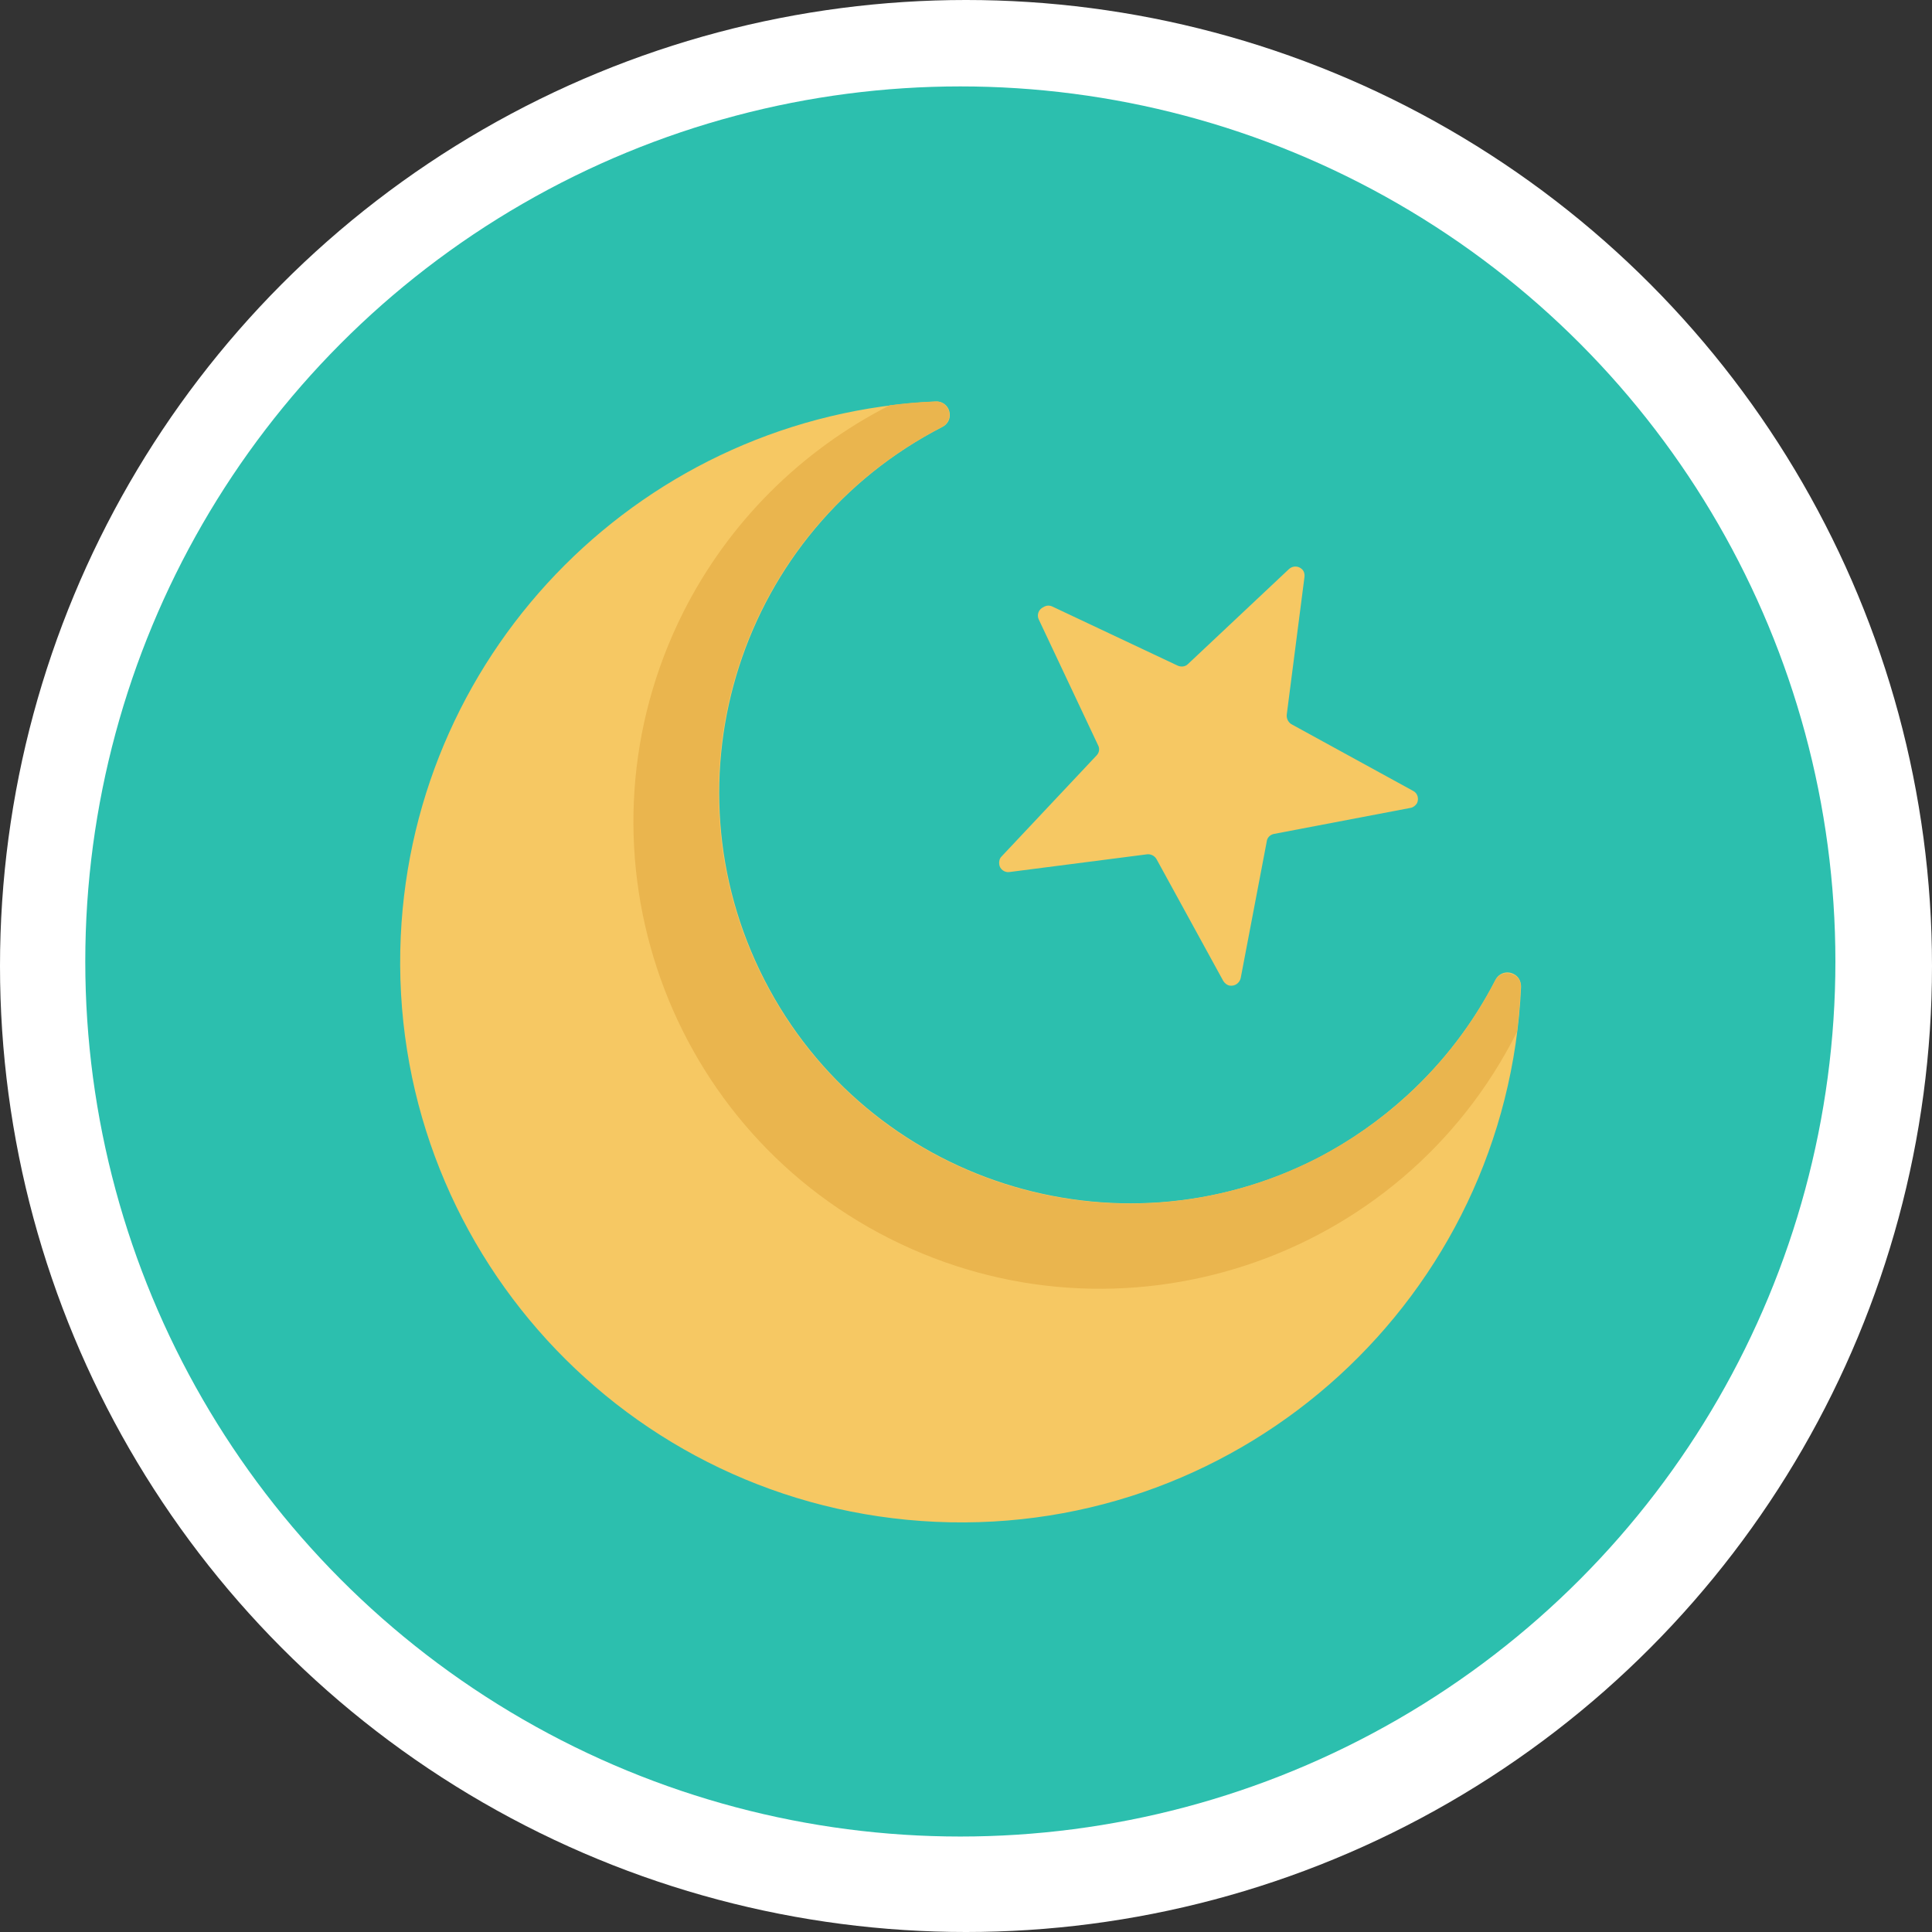
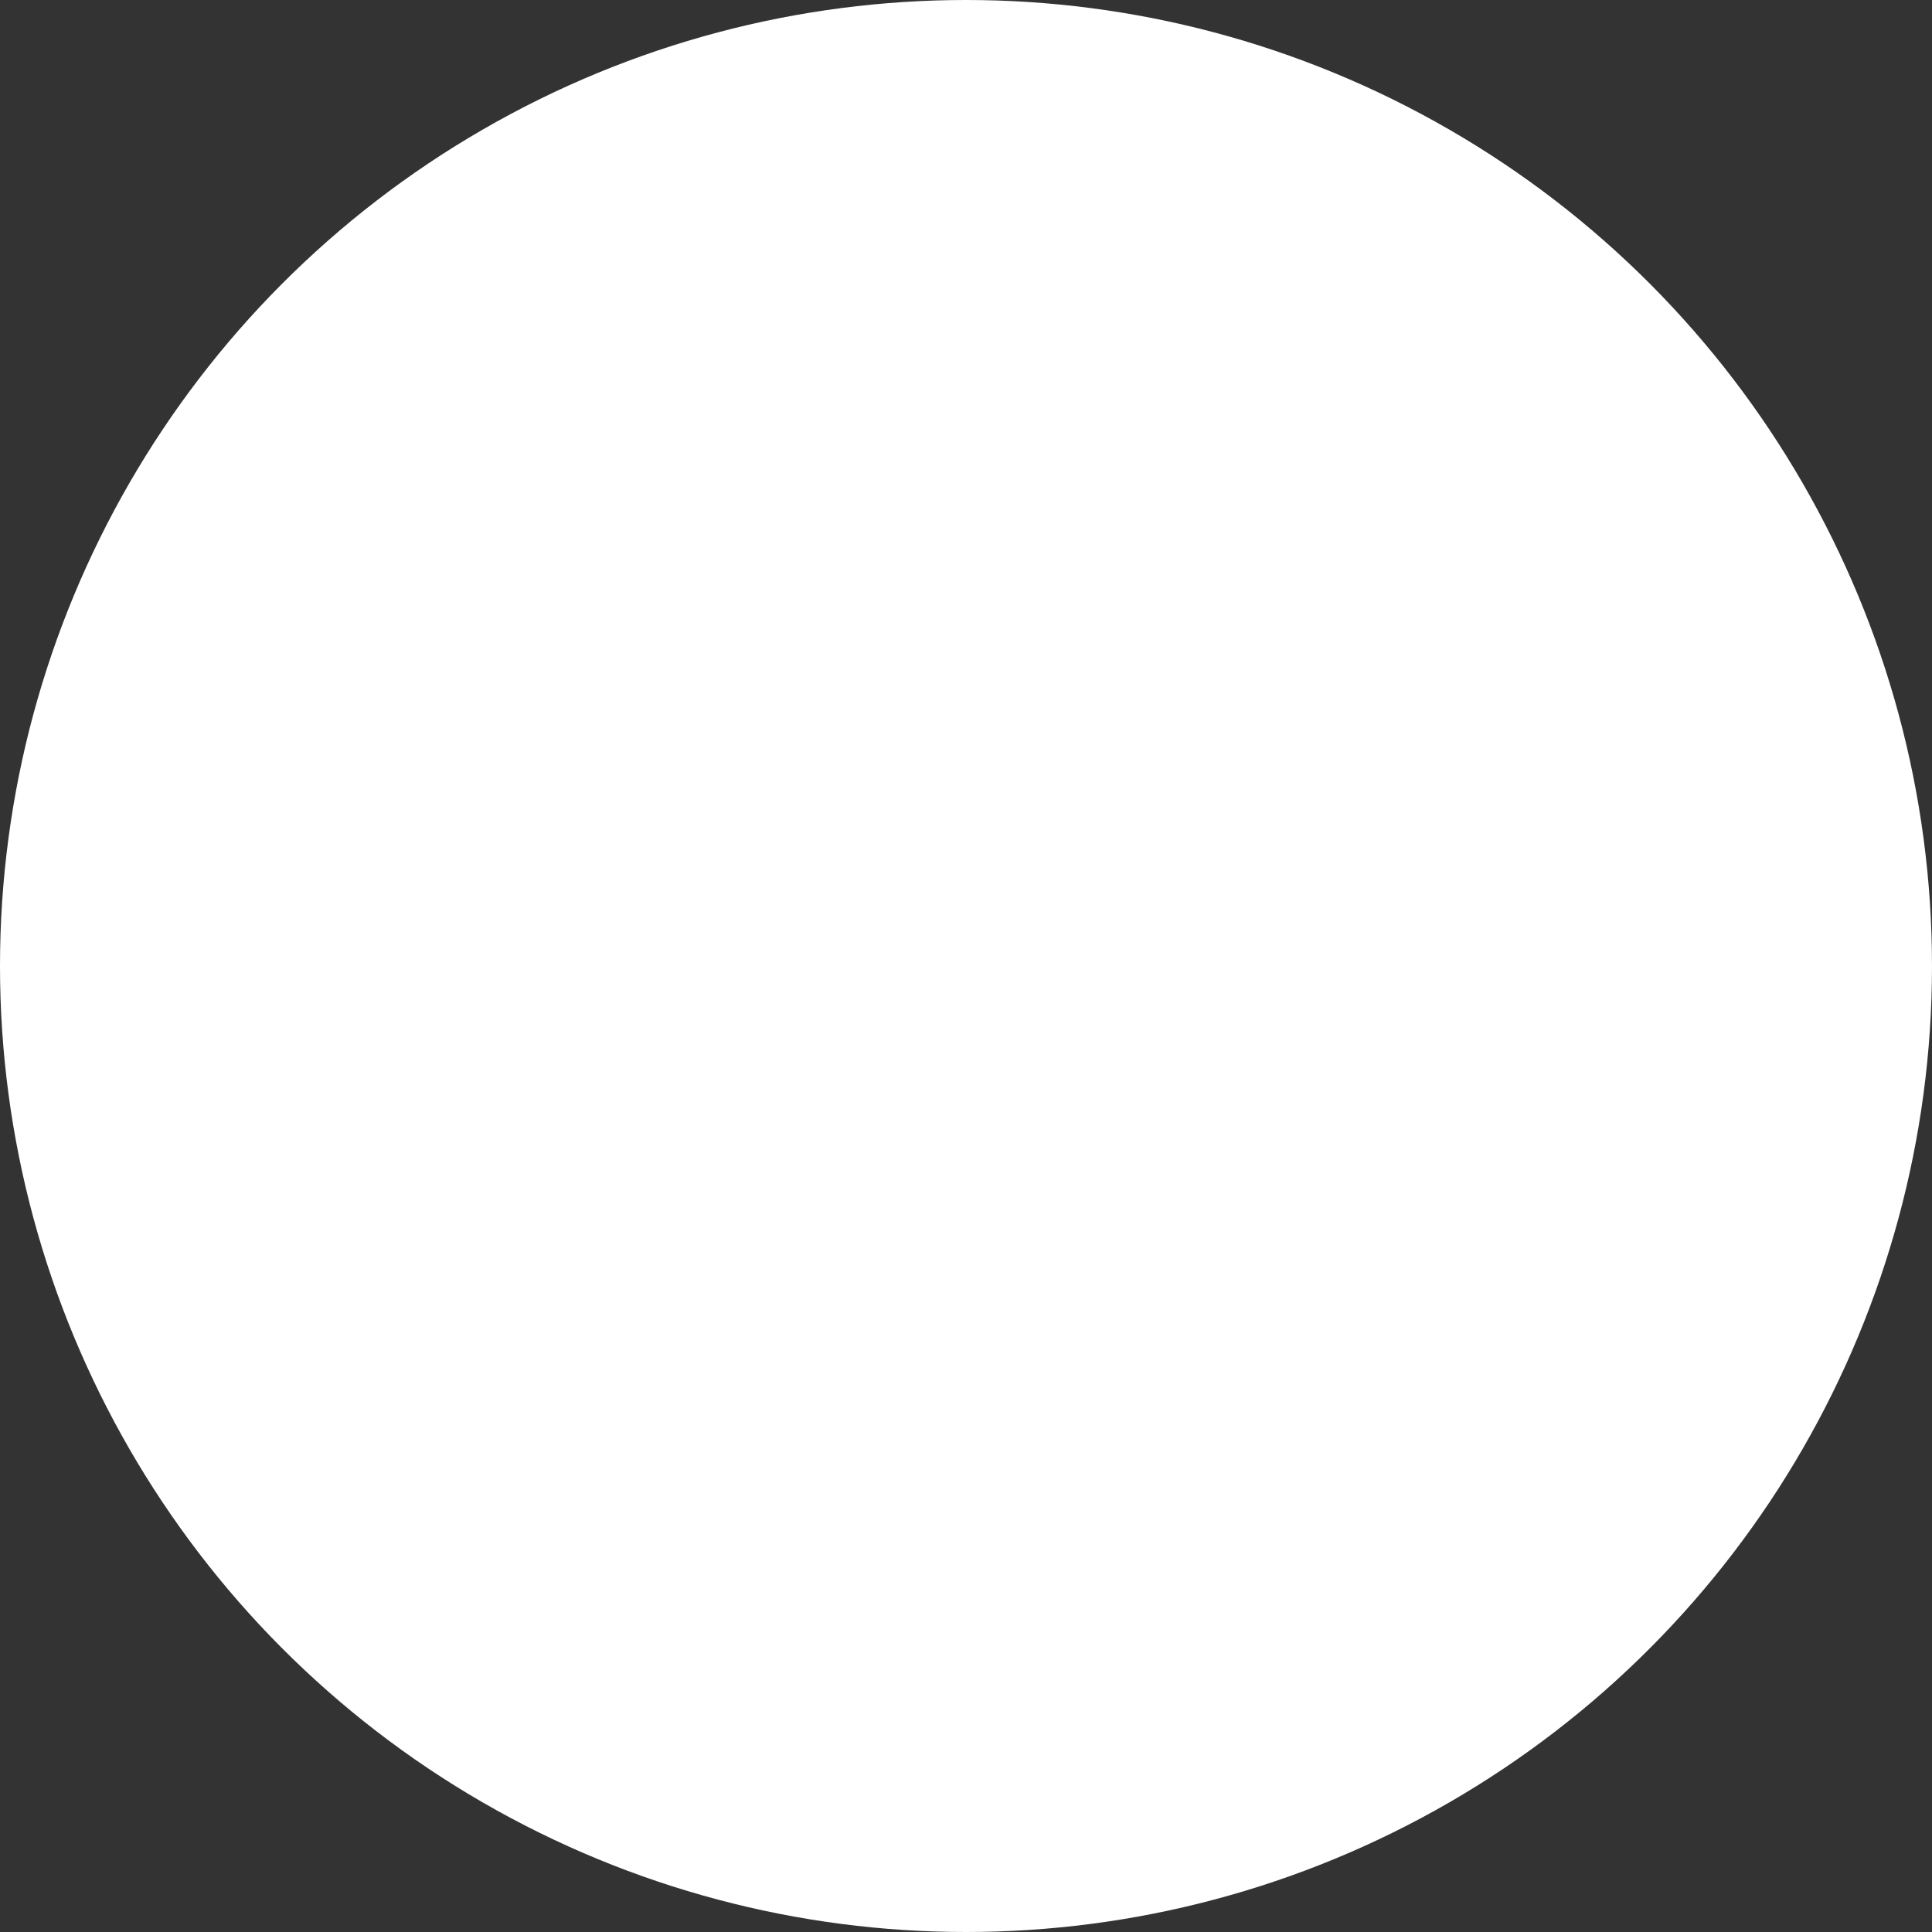
<svg xmlns="http://www.w3.org/2000/svg" version="1.0" id="Layer_1" x="0px" y="0px" viewBox="0 0 512 512" enable-background="new 0 0 512 512" xml:space="preserve">
  <rect x="0" y="0" width="512" height="512" fill="#333333" stroke="none" />
  <circle fill="#FFFFFF" cx="256" cy="256" r="256" />
  <path fill="#FFDA44" d="M15.4,343.7" />
  <g id="Circle_Grid">
-     <circle fill="#2CBFAE" cx="254.5" cy="254.8" r="231.9" />
-   </g>
+     </g>
  <g id="icon">
-     <path fill="#F6C863" d="M373,290.2c9.5-8.7,17.4-19,23.3-30.5c0.9-1.8,3-2.5,4.8-1.6c1.3,0.6,2,1.9,2,3.4   c-3.7,82-73.1,145.5-155.1,141.8c-82-3.7-145.5-73.1-141.8-155.1c3.5-76.8,65-138.3,141.8-141.8c2-0.1,3.6,1.4,3.7,3.4   c0.1,1.4-0.7,2.7-1.9,3.3c-53.5,27.5-74.6,93.1-47.2,146.6s93.1,74.6,146.6,47.2C357.8,302.4,365.8,296.8,373,290.2z" />
-     <path fill="#F6C863" d="M278.8,160.7l33.3,15.7c0.9,0.4,2,0.3,2.7-0.4l26.8-25.2c1-0.9,2.5-0.9,3.5,0.1c0.5,0.5,0.7,1.3,0.6,2   l-4.7,36.5c-0.1,1,0.4,2,1.2,2.5l32.3,17.7c1.2,0.6,1.6,2.1,1,3.3c-0.4,0.6-1,1.1-1.7,1.2l-36.2,6.9c-1,0.2-1.8,1-1.9,2l-6.9,36.2   c-0.3,1.3-1.5,2.2-2.9,2c-0.7-0.1-1.3-0.6-1.7-1.2l-17.7-32.3c-0.5-0.9-1.5-1.4-2.5-1.3l-36.5,4.7c-1.3,0.2-2.6-0.8-2.7-2.1   c-0.1-0.7,0.1-1.5,0.6-2l25.2-26.8c0.7-0.7,0.9-1.8,0.4-2.7l-15.7-33.3c-0.6-1.2-0.1-2.7,1.2-3.3   C277.3,160.4,278.1,160.4,278.8,160.7L278.8,160.7z" />
-     <path fill="#EAB54E" d="M403,261.5c-0.2,4-0.5,8-1,12c-30.7,61-105.1,85.5-166.1,54.8s-85.5-105.1-54.8-166.1   c11.9-23.6,31.1-42.8,54.7-54.8c4-0.5,8.1-0.9,12.1-1c2-0.1,3.6,1.4,3.7,3.4c0.1,1.4-0.7,2.7-2,3.4   c-53.5,27.5-74.6,93.1-47.1,146.6s93.1,74.6,146.6,47.1c20.2-10.4,36.7-26.8,47.1-47c0.9-1.8,3-2.5,4.8-1.6   C402.3,258.7,403.1,260.1,403,261.5L403,261.5z" />
-   </g>
+     </g>
</svg>